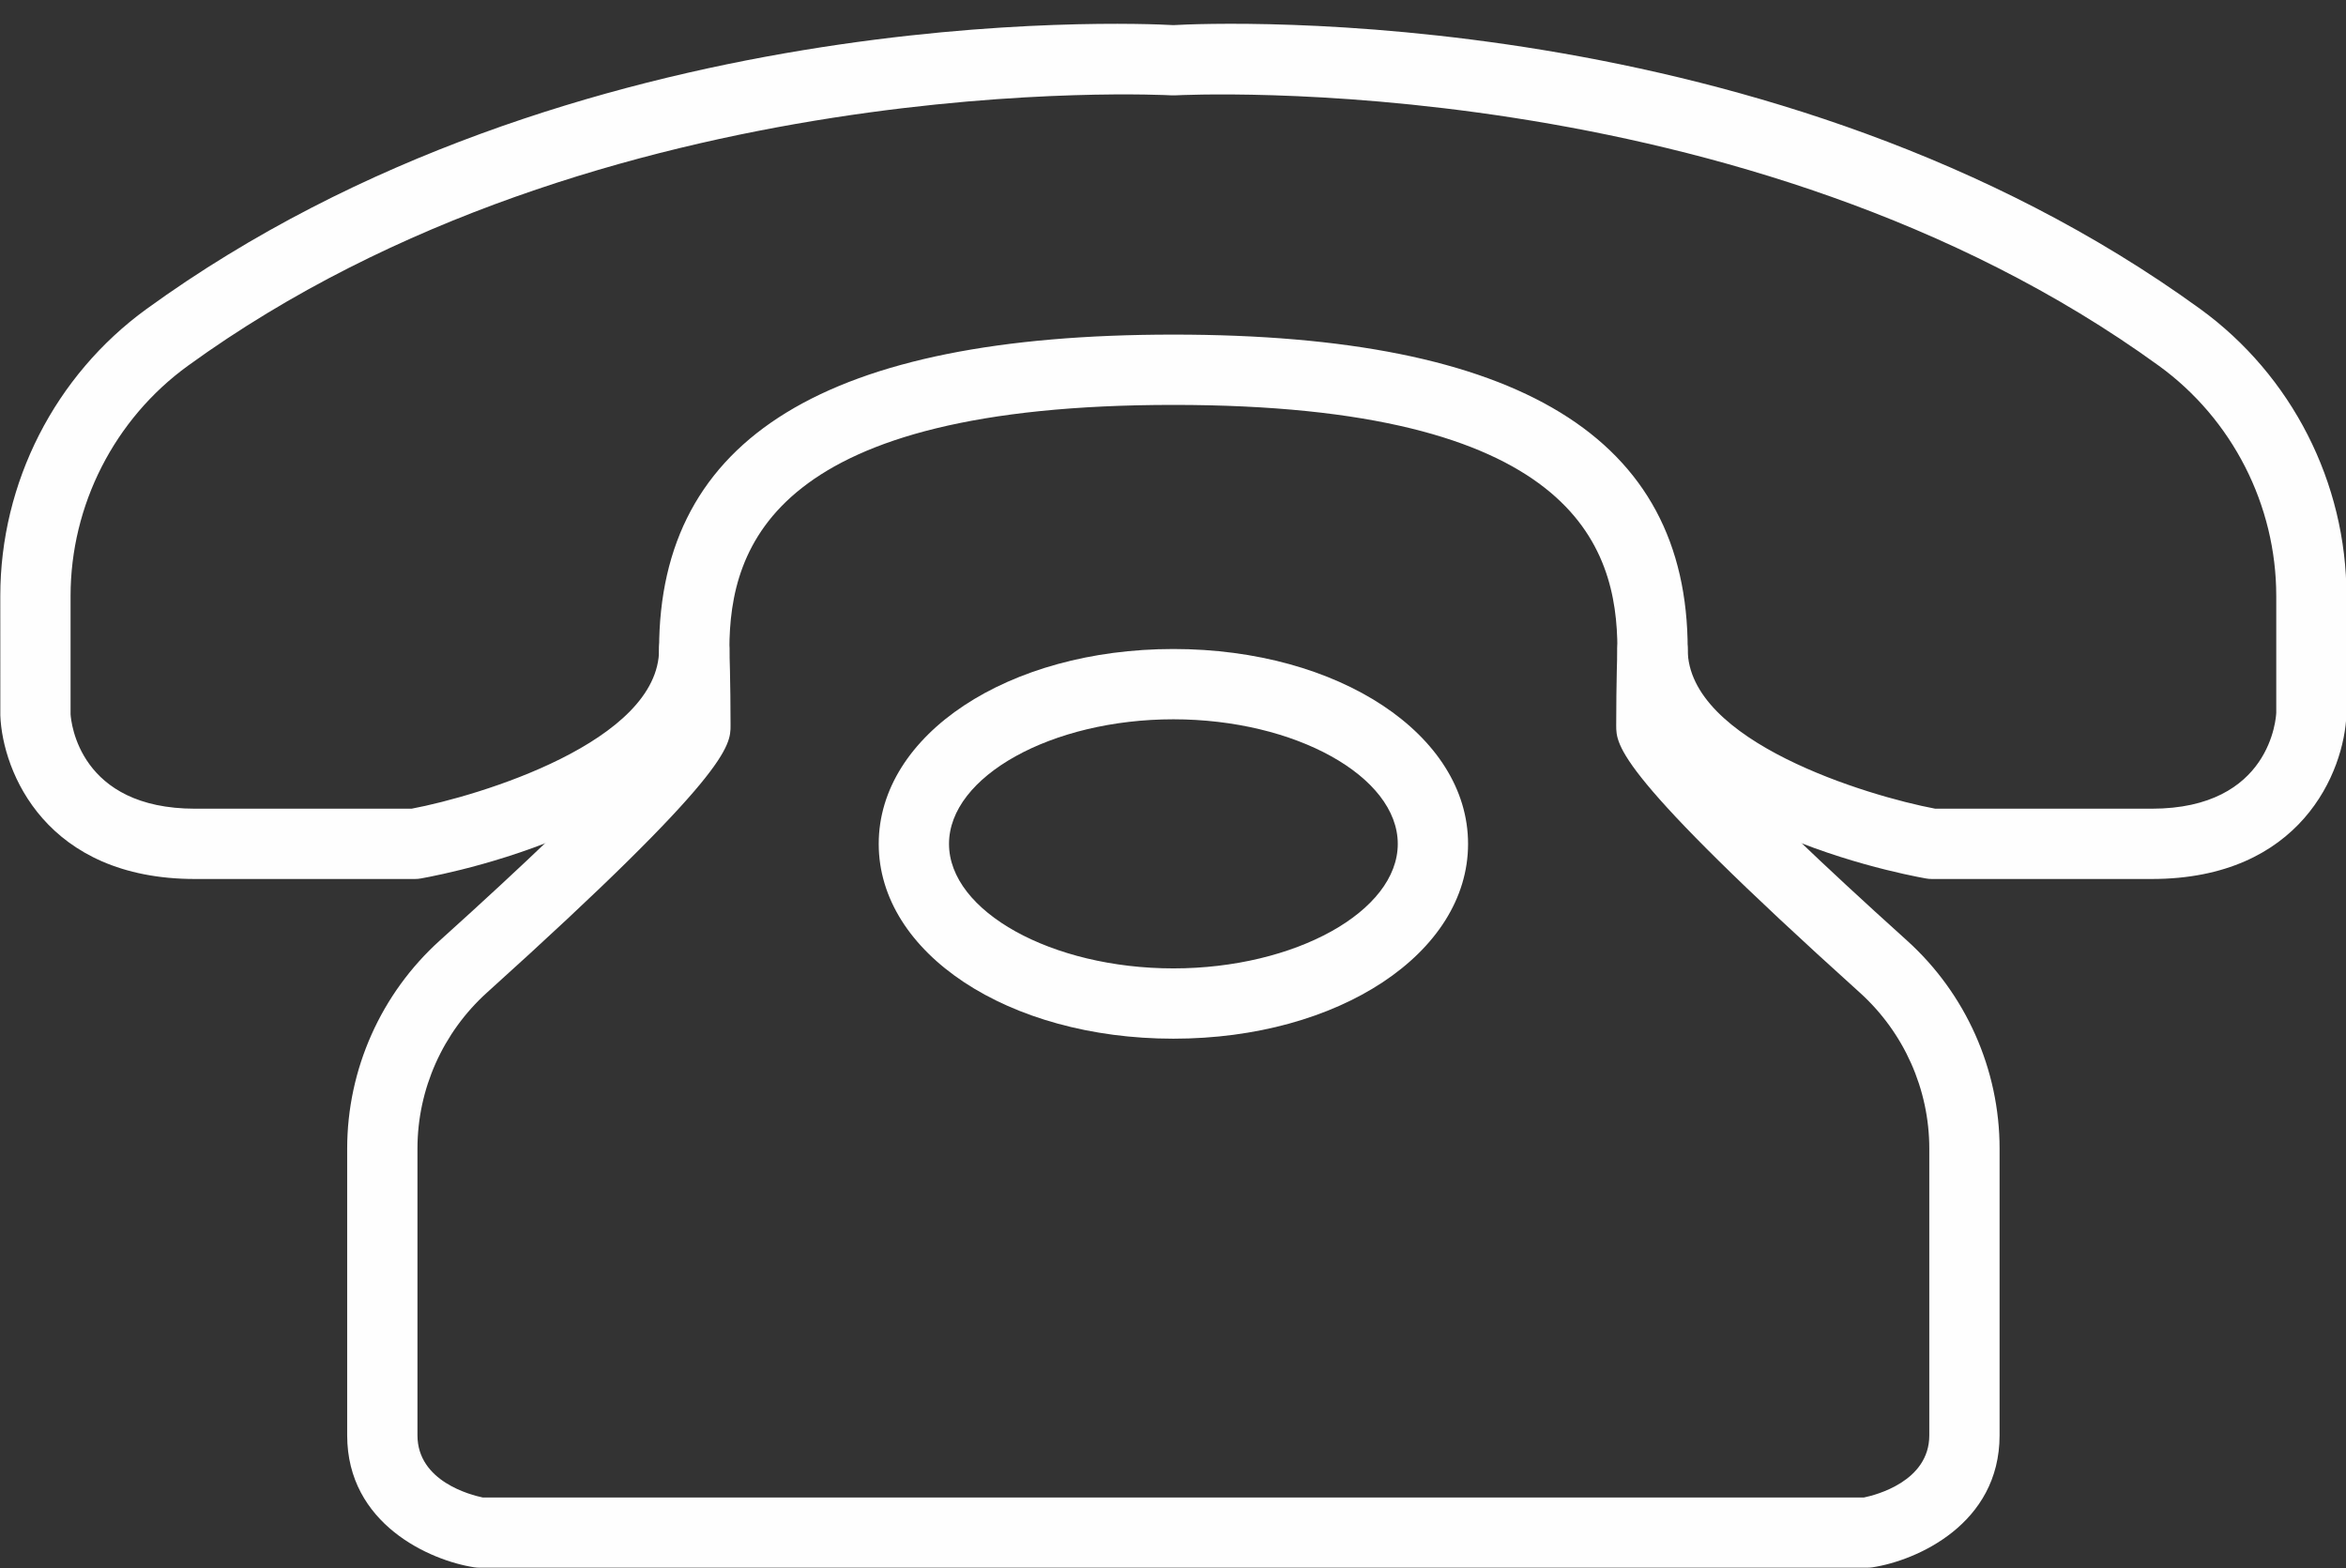
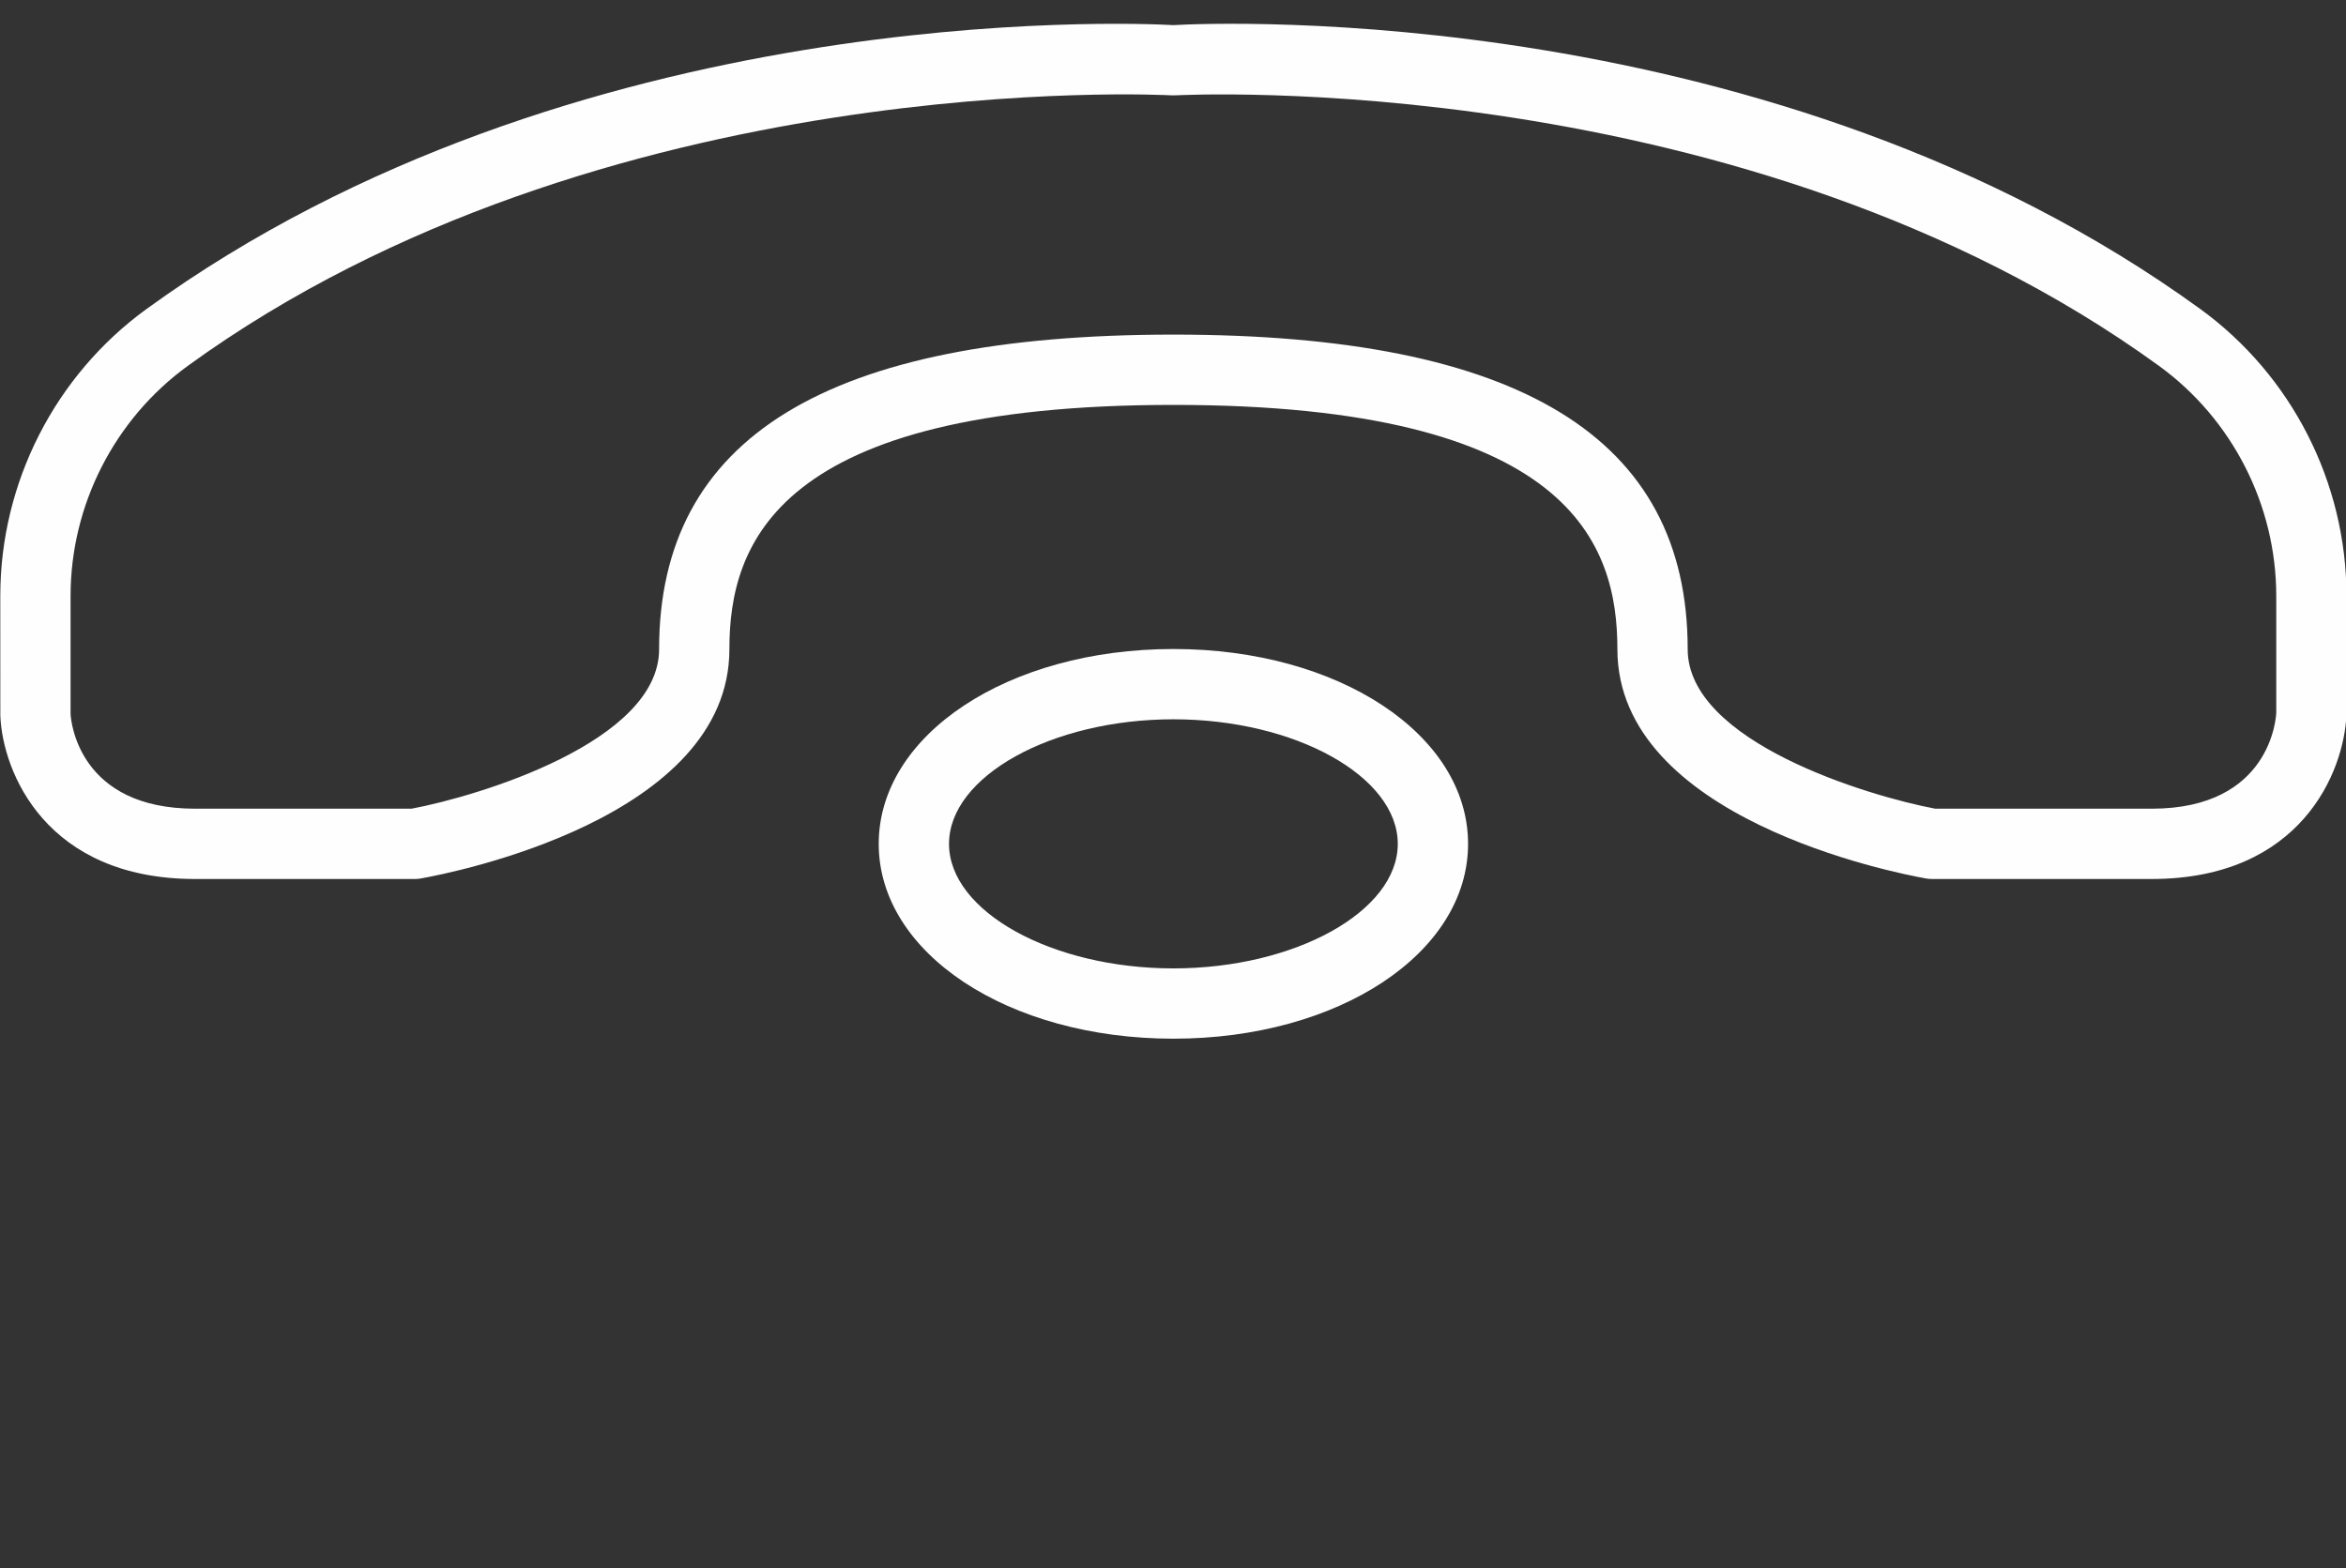
<svg xmlns="http://www.w3.org/2000/svg" fill="#000000" height="201" preserveAspectRatio="xMidYMid meet" version="1.1" viewBox="74.6 123.0 300.7 201.0" width="300.7" zoomAndPan="magnify">
  <rect x="74.6" y="123.0" width="300.7" height="201.0" fill="#333333" stroke="none" />
  <g fill="#fefefe" id="change1_1">
    <path d="m322.65 226.66h27.74c15.32 0 15.95-11.8 15.97-12.3v-14.97c0-11.64-5.63-22.67-15.04-29.5-53.07-38.5-125.34-34.7-126.05-34.67-0.18 0.01-0.36 0.01-0.54 0-0.71-0.04-72.97-3.84-126.05 34.67-9.414 6.83-15.035 17.86-15.035 29.5v15.15c0.066 1.05 1.121 12.12 15.968 12.12h27.737c8.65-1.63 31.73-8.59 31.73-20.44 0-27.14 21.56-40.33 65.92-40.33s65.92 13.19 65.92 40.33c0 11.85 23.08 18.81 31.73 20.44zm27.74 9.01h-28.15c-0.27 0-0.53-0.02-0.79-0.07-4.05-0.72-39.54-7.69-39.54-29.38 0-13.45-5.9-31.32-56.91-31.32s-56.91 17.87-56.91 31.32c0 21.69-35.49 28.66-39.54 29.38-0.26 0.05-0.52 0.07-0.79 0.07h-28.147c-19.117 0-24.695-13.71-24.972-20.96l-0.004-15.32c0-14.52 7.011-28.27 18.754-36.79 54.619-39.62 125.88-36.7 131.61-36.38 5.73-0.33 76.99-3.25 131.61 36.38 11.74 8.52 18.75 22.27 18.75 36.79v15.15c-0.28 7.42-5.86 21.13-24.97 21.13" fill="inherit" />
-     <path d="m313.92 323.95h-177.84c-0.23 0-0.46-0.02-0.69-0.05-5.63-0.86-16.29-5.52-16.29-16.92v-36.76c0-10.14 4.33-19.87 11.89-26.68 23.12-20.83 27.46-26.87 28.25-28.21-0.02-4.89-0.15-8.93-0.16-8.96-0.08-2.48 1.86-4.57 4.35-4.66 2.45-0.09 4.57 1.86 4.66 4.35 0 0 0.15 4.55 0.15 9.92 0 2.58 0 6.11-31.22 34.25-5.66 5.11-8.91 12.39-8.91 19.99v36.76c0 5.93 6.89 7.66 8.37 7.97h177.03c1.5-0.31 8.38-2.05 8.38-7.97v-36.76c0-7.6-3.25-14.88-8.91-19.99-31.22-28.14-31.22-31.67-31.22-34.25 0-5.37 0.15-9.92 0.15-9.92 0.09-2.49 2.17-4.44 4.66-4.35 2.48 0.09 4.43 2.18 4.34 4.66 0 0.03-0.13 4.06-0.15 8.96 0.79 1.34 5.13 7.38 28.25 28.21 7.56 6.81 11.89 16.54 11.89 26.68v36.76c0 11.4-10.66 16.06-16.29 16.92-0.23 0.03-0.46 0.05-0.69 0.05" fill="inherit" />
    <path d="m225 215.2c-15.59 0-28.76 7.31-28.76 15.97 0 8.65 13.17 15.96 28.76 15.96s28.76-7.31 28.76-15.96c0-8.66-13.17-15.97-28.76-15.97zm0 40.94c-21.18 0-37.77-10.97-37.77-24.97 0-14.01 16.59-24.98 37.77-24.98s37.77 10.97 37.77 24.98c0 14-16.59 24.97-37.77 24.97" fill="inherit" />
  </g>
</svg>